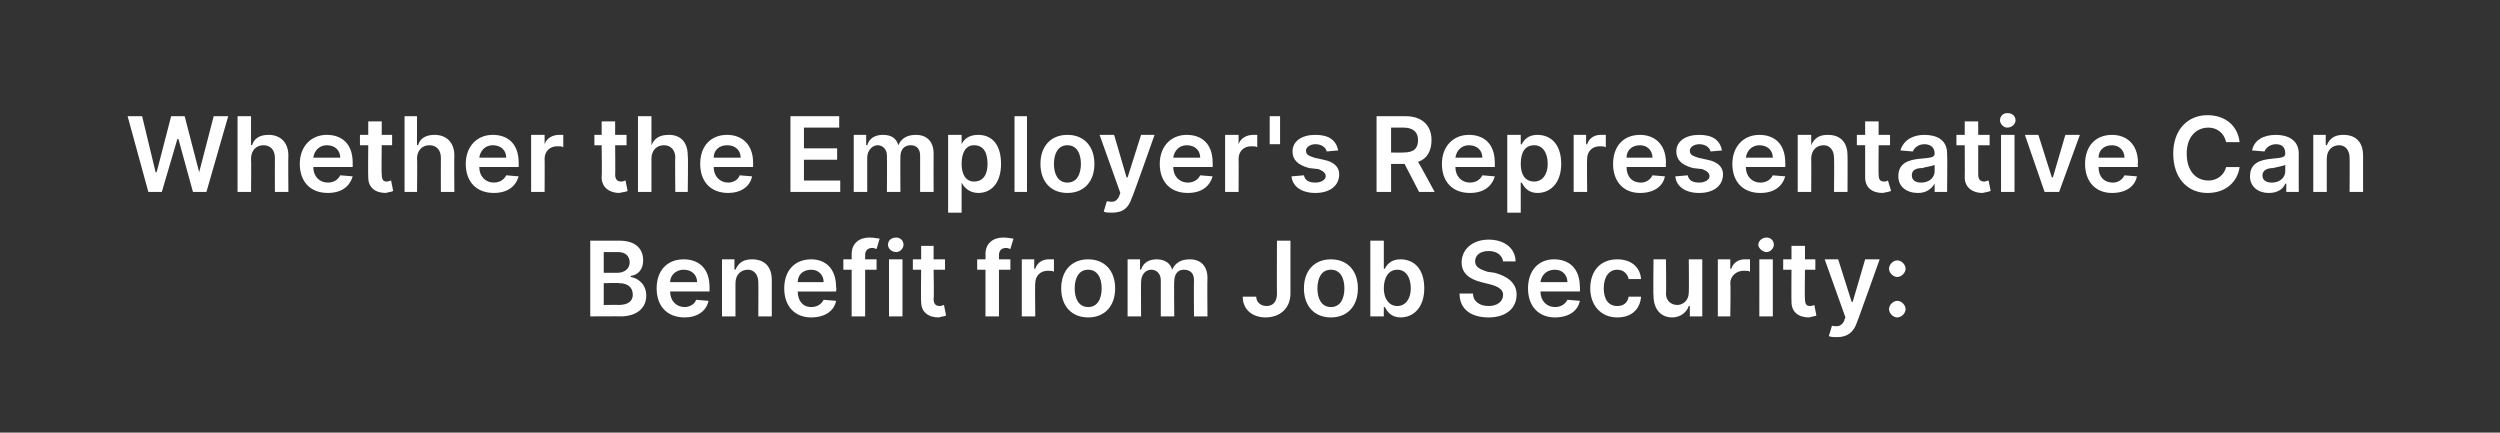
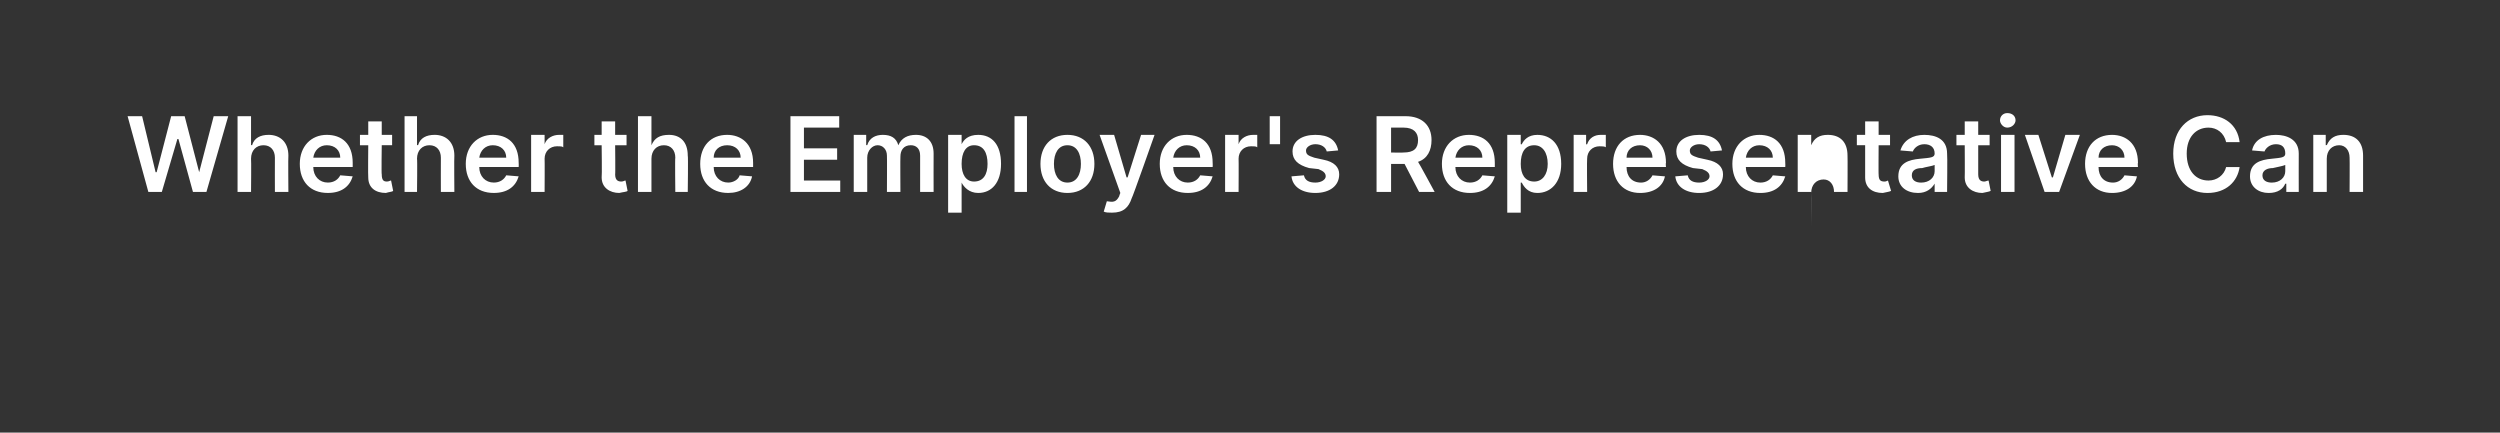
<svg xmlns="http://www.w3.org/2000/svg" version="1.1" width="241px" height="41.7px" viewBox="0 0 241 41.7">
  <rect x="0" y="0" width="241" height="41.7" fill="#333333" stroke="none" />
  <desc>Whether the Employer's Representative Can Benefit from Job Security:</desc>
  <defs />
  <g id="Polygon141593">
-     <path d="m56.9 23.2h2.8c1.6 0 2.3.8 2.3 1.9c0 .9-.5 1.4-1.2 1.5v.1c.7.1 1.5.7 1.5 1.8c0 1.1-.8 2-2.5 2c.05-.02-2.9 0-2.9 0v-7.3zm2.7 6.2c1 0 1.4-.4 1.4-1c0-.7-.5-1.1-1.3-1.1c-.03-.05-1.5 0-1.5 0v2.1s1.44-.02 1.4 0zm-.1-3.1c.7 0 1.2-.4 1.2-1c0-.6-.4-1-1.1-1h-1.4v2h1.3zm3.8 1.5c0-1.7 1-2.8 2.6-2.8c1.4 0 2.5.8 2.5 2.7v.4h-3.8c0 .9.6 1.5 1.4 1.5c.5 0 1-.3 1.1-.7l1.2.1c-.2 1-1.1 1.6-2.3 1.6c-1.7 0-2.7-1.1-2.7-2.8zm3.9-.6c0-.7-.5-1.2-1.3-1.2c-.7 0-1.3.5-1.3 1.2h2.6zm3.7 3.3h-1.3V25h1.2v1s.11-.04.1 0c.3-.7.8-1 1.6-1c1.2 0 1.9.7 1.9 2v3.5h-1.3s.02-3.29 0-3.3c0-.7-.4-1.2-1-1.2c-.7 0-1.2.5-1.2 1.3v3.2zm4.7-2.7c0-1.7 1-2.8 2.6-2.8c1.3 0 2.4.8 2.4 2.7c.05.01 0 .4 0 .4c0 0-3.75.01-3.7 0c0 .9.5 1.5 1.3 1.5c.6 0 1-.3 1.2-.7l1.2.1c-.2 1-1.1 1.6-2.4 1.6c-1.6 0-2.6-1.1-2.6-2.8zm3.8-.6c0-.7-.5-1.2-1.2-1.2c-.8 0-1.3.5-1.3 1.2h2.5zm5.1-1.2h-1.1v4.5h-1.3V26h-.8v-1h.8v-.5c0-1.1.8-1.6 1.7-1.6c.5 0 .8.1 1 .1l-.3 1c-.1 0-.2-.1-.4-.1c-.5 0-.7.3-.7.7v.4h1.1v1zm1.2-1h1.3v5.5h-1.3V25zm-.1-1.4c0-.4.3-.7.8-.7c.4 0 .7.3.7.7c0 .3-.3.7-.7.7c-.5 0-.8-.4-.8-.7zm5.5 2.4H90s.05 2.84 0 2.8c0 .6.3.7.6.7c.2 0 .3-.1.4-.1l.2 1c-.1.1-.4.1-.7.2c-1 0-1.7-.5-1.7-1.5c-.04-.04 0-3.1 0-3.1h-.8v-1h.8v-1.3h1.2v1.3h1.1v1zm6.3 0h-1.1v4.5H95V26h-.8v-1h.8s.02-.49 0-.5c0-1.1.8-1.6 1.7-1.6c.5 0 .8.1 1 .1l-.3 1c-.1 0-.2-.1-.4-.1c-.5 0-.7.3-.7.7v.4h1.1v1zm1.1-1h1.2v.9s.08.04.1 0c.2-.6.7-.9 1.3-.9h.5v1.2c-.1-.1-.4-.1-.6-.1c-.7 0-1.2.5-1.2 1.2c-.04-.02 0 3.2 0 3.2h-1.3V25zm3.8 2.8c0-1.7 1-2.8 2.6-2.8c1.6 0 2.6 1.1 2.6 2.8c0 1.7-1 2.8-2.6 2.8c-1.6 0-2.6-1.1-2.6-2.8zm3.9 0c0-1-.4-1.8-1.3-1.8c-.9 0-1.3.8-1.3 1.8c0 1 .4 1.8 1.3 1.8c.9 0 1.3-.8 1.3-1.8zm2.5-2.8h1.2v1s.09-.04.1 0c.2-.7.8-1 1.5-1c.7 0 1.3.3 1.5 1c.3-.7.9-1 1.7-1c1 0 1.7.6 1.7 1.8c-.03.02 0 3.7 0 3.7h-1.3s-.02-3.48 0-3.5c0-.7-.4-1-1-1c-.6 0-.9.5-.9 1.1c-.04-.02 0 3.4 0 3.4h-1.3V27c0-.6-.4-1-.9-1c-.6 0-1 .5-1 1.2c-.02-.03 0 3.3 0 3.3h-1.3V25zm15.7-1.8v5.1c0 1.4-1 2.3-2.4 2.3c-1.2 0-2.2-.7-2.2-2h1.3c0 .5.4.9 1 .9c.6 0 1-.4 1-1.2c-.02.02 0-5.1 0-5.1h1.3zm1.3 4.6c0-1.7 1-2.8 2.6-2.8c1.6 0 2.6 1.1 2.6 2.8c0 1.7-1 2.8-2.6 2.8c-1.6 0-2.6-1.1-2.6-2.8zm3.9 0c0-1-.4-1.8-1.3-1.8c-.9 0-1.3.8-1.3 1.8c0 1 .4 1.8 1.3 1.8c.9 0 1.3-.8 1.3-1.8zm2.5-4.6h1.3v2.7s.08.03.1 0c.2-.4.6-.9 1.5-.9c1.3 0 2.3.9 2.3 2.8c0 1.8-1 2.8-2.3 2.8c-.9 0-1.3-.6-1.5-1c-.02.02-.1 0-.1 0v.9h-1.3v-7.3zm2.6 6.3c.8 0 1.3-.7 1.3-1.7c0-1.1-.5-1.8-1.3-1.8c-.8 0-1.3.7-1.3 1.8c0 1 .5 1.7 1.3 1.7zm8.8-5.3c-.8 0-1.3.4-1.3 1c0 .6.6.8 1.2 1l.7.1c1.1.3 2.1.9 2.1 2.1c0 1.3-1 2.2-2.7 2.2c-1.7 0-2.8-.8-2.8-2.3h1.3c0 .8.7 1.2 1.5 1.2c.8 0 1.4-.4 1.4-1.1c0-.5-.5-.8-1.3-1l-.8-.2c-1.2-.3-1.9-.9-1.9-1.9c0-1.3 1.1-2.2 2.6-2.2c1.6 0 2.6.9 2.6 2.1h-1.2c-.1-.6-.6-1-1.4-1zm3.8 3.6c0-1.7 1-2.8 2.5-2.8c1.4 0 2.5.8 2.5 2.7c.03.01 0 .4 0 .4h-3.8c0 .9.6 1.5 1.4 1.5c.6 0 1-.3 1.2-.7l1.2.1c-.2 1-1.1 1.6-2.4 1.6c-1.6 0-2.6-1.1-2.6-2.8zm3.8-.6c0-.7-.5-1.2-1.2-1.2c-.8 0-1.3.5-1.4 1.2h2.6zm2.2.6c0-1.7 1-2.8 2.6-2.8c1.3 0 2.2.7 2.3 1.9H157c-.1-.5-.5-.9-1.1-.9c-.8 0-1.3.7-1.3 1.8c0 1.1.5 1.7 1.3 1.7c.6 0 1-.3 1.1-.9h1.2c-.1 1.2-.9 2-2.3 2c-1.6 0-2.6-1.2-2.6-2.8zm9.5-2.8h1.3v5.5h-1.2v-1h-.1c-.2.6-.8 1.1-1.6 1.1c-1.1 0-1.8-.8-1.8-2.1c-.04 0 0-3.5 0-3.5h1.2s.04 3.3 0 3.3c0 .7.5 1.1 1.1 1.1c.5 0 1.1-.4 1.1-1.2c.03-.01 0-3.2 0-3.2zm2.8 0h1.2v.9s.06.04.1 0c.2-.6.7-.9 1.3-.9h.5v1.2c-.1-.1-.4-.1-.6-.1c-.7 0-1.3.5-1.3 1.2c.05-.02 0 3.2 0 3.2h-1.2V25zm4 0h1.3v5.5h-1.3V25zm-.1-1.4c0-.4.4-.7.8-.7c.4 0 .7.3.7.7c0 .3-.3.7-.7.7c-.4 0-.8-.4-.8-.7zM175 26h-1s-.04 2.84 0 2.8c0 .6.2.7.5.7c.2 0 .4-.1.4-.1l.2 1c-.1.1-.4.1-.7.2c-1 0-1.7-.5-1.7-1.5c-.02-.04 0-3.1 0-3.1h-.8v-1h.8v-1.3h1.3v1.3h1v1zm1.3 6.4l.3-1c.5.1.9.1 1.2-.5c-.05-.01.1-.3.1-.3l-2-5.6h1.3l1.3 4.1h.1l1.2-4.1h1.4s-2.19 6.14-2.2 6.1c-.3.9-.9 1.4-1.9 1.4c-.3 0-.6 0-.8-.1zm5.8-2.6c0-.4.4-.8.8-.8c.4 0 .8.4.8.8c0 .4-.4.8-.8.8c-.4 0-.8-.4-.8-.8zm0-3.9c0-.4.4-.8.8-.8c.4 0 .8.4.8.8c0 .4-.4.8-.8.8c-.4 0-.8-.4-.8-.8z" stroke="none" fill="#fff" />
-   </g>
+     </g>
  <g id="Polygon141592">
-     <path d="m12.3 11.2h1.4l1.3 5.4h.1l1.4-5.4h1.3l1.4 5.4l1.4-5.4h1.4l-2.1 7.3h-1.3l-1.4-5.1h-.1l-1.5 5.1h-1.3l-2-7.3zm11.9 7.3h-1.3v-7.3h1.3v2.8s.07-.04.1 0c.2-.7.8-1 1.6-1c1.1 0 1.9.7 1.9 2c-.03.01 0 3.5 0 3.5h-1.3s-.01-3.29 0-3.3c0-.7-.4-1.2-1.1-1.2c-.7 0-1.2.5-1.2 1.3c.03-.01 0 3.2 0 3.2zm4.7-2.7c0-1.7 1.1-2.8 2.6-2.8c1.4 0 2.5.8 2.5 2.7v.4h-3.8c0 .9.6 1.5 1.4 1.5c.6 0 1-.3 1.2-.7l1.2.1c-.3 1-1.1 1.6-2.4 1.6c-1.7 0-2.7-1.1-2.7-2.8zm3.9-.6c0-.7-.5-1.2-1.3-1.2c-.7 0-1.2.5-1.3 1.2h2.6zm5-1.2h-1s-.04 2.84 0 2.8c0 .6.2.7.5.7c.2 0 .3-.1.4-.1l.2 1c-.1.1-.4.1-.7.2c-1 0-1.7-.5-1.7-1.5c-.03-.04 0-3.1 0-3.1h-.8v-1h.8v-1.3h1.3v1.3h1v1zm2.4 4.5H39v-7.3h1.2v2.8s.07-.04.1 0c.2-.7.8-1 1.6-1c1.1 0 1.9.7 1.9 2c-.03.01 0 3.5 0 3.5h-1.3s-.01-3.29 0-3.3c0-.7-.4-1.2-1.1-1.2c-.7 0-1.2.5-1.2 1.3c.04-.01 0 3.2 0 3.2zm4.7-2.7c0-1.7 1.1-2.8 2.6-2.8c1.4 0 2.5.8 2.5 2.7c.02.01 0 .4 0 .4h-3.8c0 .9.6 1.5 1.4 1.5c.6 0 1-.3 1.2-.7l1.2.1c-.3 1-1.1 1.6-2.4 1.6c-1.7 0-2.7-1.1-2.7-2.8zm3.9-.6c0-.7-.5-1.2-1.3-1.2c-.7 0-1.2.5-1.3 1.2h2.6zm2.4-2.2h1.3v.9s.03.04 0 0c.2-.6.8-.9 1.4-.9h.4v1.2c-.1-.1-.3-.1-.6-.1c-.7 0-1.2.5-1.2 1.2c.02-.02 0 3.2 0 3.2h-1.3V13zm9.2 1h-1.1s.03 2.84 0 2.8c0 .6.3.7.6.7c.2 0 .3-.1.4-.1l.2 1c-.1.1-.4.1-.8.2c-.9 0-1.7-.5-1.7-1.5c.04-.04 0-3.1 0-3.1h-.7v-1h.7v-1.3h1.3v1.3h1.1v1zm2.4 4.5h-1.3v-7.3h1.3v2.8s.04-.04 0 0c.3-.7.8-1 1.7-1c1.1 0 1.8.7 1.8 2c.05.01 0 3.5 0 3.5h-1.2s-.04-3.29 0-3.3c0-.7-.4-1.2-1.1-1.2c-.7 0-1.2.5-1.2 1.3v3.2zm4.7-2.7c0-1.7 1-2.8 2.6-2.8c1.3 0 2.5.8 2.5 2.7v.4h-3.8c0 .9.6 1.5 1.4 1.5c.5 0 1-.3 1.1-.7l1.2.1c-.2 1-1.1 1.6-2.3 1.6c-1.7 0-2.7-1.1-2.7-2.8zm3.9-.6c0-.7-.5-1.2-1.3-1.2c-.8 0-1.3.5-1.3 1.2h2.6zm4.8-4h4.7v1.1h-3.4v2h3.2v1.1h-3.2v2h3.5v1.1h-4.8v-7.3zm6.1 1.8h1.2v1s.11-.04.1 0c.2-.7.8-1 1.5-1c.8 0 1.3.3 1.5 1c.3-.7.9-1 1.7-1c1 0 1.7.6 1.7 1.8c-.01.02 0 3.7 0 3.7h-1.3V15c0-.7-.4-1-.9-1c-.7 0-1 .5-1 1.1c-.02-.02 0 3.4 0 3.4h-1.3s.02-3.53 0-3.5c0-.6-.4-1-.9-1c-.5 0-1 .5-1 1.2v3.3h-1.3V13zm9.1 0h1.3v.9s.04.03 0 0c.2-.4.6-.9 1.6-.9c1.3 0 2.2.9 2.2 2.8c0 1.8-.9 2.8-2.2 2.8c-.9 0-1.4-.6-1.6-1c.04.02 0 0 0 0v2.9h-1.3V13zm2.5 4.5c.9 0 1.3-.7 1.3-1.7c0-1.1-.4-1.8-1.3-1.8c-.8 0-1.2.7-1.2 1.8c0 1 .4 1.7 1.2 1.7zm5.1 1h-1.2v-7.3h1.2v7.3zm1.3-2.7c0-1.7 1-2.8 2.6-2.8c1.6 0 2.6 1.1 2.6 2.8c0 1.7-1 2.8-2.6 2.8c-1.6 0-2.6-1.1-2.6-2.8zm3.9 0c0-1-.4-1.8-1.3-1.8c-.9 0-1.3.8-1.3 1.8c0 1 .4 1.8 1.3 1.8c.9 0 1.3-.8 1.3-1.8zm2.2 4.6l.3-1c.6.1.9.1 1.2-.5c-.02-.01.1-.3.1-.3l-2-5.6h1.4l1.2 4.1h.1L110 13h1.3s-2.16 6.14-2.2 6.1c-.3.9-.8 1.4-1.9 1.4c-.3 0-.6 0-.8-.1zm5.4-4.6c0-1.7 1.1-2.8 2.6-2.8c1.4 0 2.5.8 2.5 2.7c.02.01 0 .4 0 .4h-3.8c0 .9.6 1.5 1.4 1.5c.6 0 1-.3 1.2-.7l1.2.1c-.3 1-1.1 1.6-2.4 1.6c-1.7 0-2.7-1.1-2.7-2.8zm3.9-.6c0-.7-.5-1.2-1.3-1.2c-.7 0-1.2.5-1.3 1.2h2.6zm2.4-2.2h1.3v.9s.03.04 0 0c.2-.6.8-.9 1.4-.9h.4v1.2c-.1-.1-.3-.1-.6-.1c-.7 0-1.2.5-1.2 1.2c.02-.02 0 3.2 0 3.2h-1.3V13zm5.3.9h-1v-2.7h1v2.7zm4.5.7c-.1-.4-.5-.7-1.1-.7c-.5 0-.9.3-.9.6c0 .4.2.5.8.7l.9.2c1 .2 1.5.7 1.5 1.4c0 1.1-.9 1.8-2.3 1.8c-1.3 0-2.2-.6-2.3-1.6l1.2-.1c.1.5.5.7 1.1.7c.6 0 1-.3 1-.6c0-.3-.2-.5-.7-.7l-.9-.1c-1.1-.3-1.6-.8-1.6-1.6c0-1 .9-1.6 2.2-1.6c1.3 0 2 .5 2.2 1.5l-1.1.1zm4.8-3.4h2.8c1.6 0 2.5.9 2.5 2.3c0 1-.4 1.8-1.3 2.1c.03 0 1.6 2.9 1.6 2.9h-1.5l-1.4-2.7h-1.3v2.7h-1.4v-7.3zm2.6 3.5c1 0 1.4-.4 1.4-1.2c0-.7-.4-1.2-1.4-1.2h-1.2v2.4s1.18.03 1.2 0zm3.7 1.1c0-1.7 1.1-2.8 2.6-2.8c1.4 0 2.5.8 2.5 2.7v.4h-3.8c0 .9.6 1.5 1.4 1.5c.6 0 1-.3 1.2-.7l1.2.1c-.3 1-1.1 1.6-2.4 1.6c-1.7 0-2.7-1.1-2.7-2.8zm3.9-.6c0-.7-.5-1.2-1.3-1.2c-.7 0-1.2.5-1.3 1.2h2.6zm2.4-2.2h1.3v.9s.06.03.1 0c.2-.4.6-.9 1.5-.9c1.3 0 2.3.9 2.3 2.8c0 1.8-1 2.8-2.3 2.8c-.9 0-1.3-.6-1.5-1c-.04.02-.1 0-.1 0v2.9h-1.3V13zm2.6 4.5c.8 0 1.3-.7 1.3-1.7c0-1.1-.5-1.8-1.3-1.8c-.9 0-1.3.7-1.3 1.8c0 1 .4 1.7 1.3 1.7zm3.8-4.5h1.2v.9s.09.04.1 0c.2-.6.7-.9 1.3-.9h.5v1.2c-.1-.1-.4-.1-.6-.1c-.7 0-1.2.5-1.2 1.2c-.03-.02 0 3.2 0 3.2h-1.3V13zm3.8 2.8c0-1.7 1-2.8 2.6-2.8c1.3 0 2.5.8 2.5 2.7c-.04.01 0 .4 0 .4h-3.8c0 .9.5 1.5 1.4 1.5c.5 0 .9-.3 1.1-.7l1.2.1c-.2 1-1.1 1.6-2.4 1.6c-1.6 0-2.6-1.1-2.6-2.8zm3.8-.6c0-.7-.5-1.2-1.2-1.2c-.8 0-1.3.5-1.3 1.2h2.5zm5.6-.6c-.1-.4-.5-.7-1.1-.7c-.5 0-.9.3-.9.6c0 .4.2.5.8.7l.9.2c1 .2 1.5.7 1.5 1.4c0 1.1-.9 1.8-2.3 1.8c-1.3 0-2.2-.6-2.3-1.6l1.2-.1c.1.5.5.7 1.1.7c.6 0 1-.3 1-.6c0-.3-.2-.5-.7-.7l-.9-.1c-1.1-.3-1.6-.8-1.6-1.6c0-1 .9-1.6 2.2-1.6c1.3 0 2 .5 2.2 1.5l-1.1.1zm2.1 1.2c0-1.7 1.1-2.8 2.6-2.8c1.4 0 2.5.8 2.5 2.7c.02.01 0 .4 0 .4h-3.8c0 .9.6 1.5 1.4 1.5c.6 0 1-.3 1.2-.7l1.2.1c-.3 1-1.1 1.6-2.4 1.6c-1.7 0-2.7-1.1-2.7-2.8zm3.9-.6c0-.7-.5-1.2-1.3-1.2c-.7 0-1.2.5-1.3 1.2h2.6zm3.7 3.3h-1.3V13h1.3v1s.02-.04 0 0c.3-.7.8-1 1.6-1c1.2 0 1.9.7 1.9 2c.02.01 0 3.5 0 3.5h-1.3s.03-3.29 0-3.3c0-.7-.4-1.2-1-1.2c-.7 0-1.2.5-1.2 1.3c.02-.01 0 3.2 0 3.2zm7.6-4.5h-1.1s-.02 2.84 0 2.8c0 .6.2.7.6.7c.1 0 .3-.1.3-.1l.3 1c-.2.1-.4.1-.8.2c-1 0-1.7-.5-1.7-1.5V14h-.8v-1h.8v-1.3h1.3v1.3h1.1v1zm.8 3c0-1.3 1-1.6 2.1-1.7c1-.1 1.4-.1 1.4-.5c0-.6-.4-.9-1-.9c-.6 0-1 .4-1.1.7l-1.2-.1c.3-1 1.2-1.5 2.3-1.5c1.1 0 2.2.4 2.2 1.8c.04.03 0 3.7 0 3.7h-1.2v-.8s-.04.03 0 0c-.3.5-.8.9-1.6.9c-1.1 0-1.9-.6-1.9-1.6zm3.5-.5v-.6c-.2.1-.9.2-1.2.3c-.6 0-1 .2-1 .7c0 .5.4.7.9.7c.8 0 1.3-.5 1.3-1.1zm5.3-2.5h-1.1v2.8c0 .6.3.7.6.7c.1 0 .3-.1.4-.1l.2 1c-.2.1-.4.1-.8.2c-.9 0-1.7-.5-1.7-1.5c.02-.04 0-3.1 0-3.1h-.8v-1h.8v-1.3h1.3v1.3h1.1v1zm1.1-1h1.3v5.5h-1.3V13zm-.1-1.4c0-.4.3-.7.7-.7c.5 0 .8.3.8.7c0 .3-.3.7-.8.7c-.4 0-.7-.4-.7-.7zm5.7 6.9h-1.4l-1.9-5.5h1.3l1.3 4.1h.1l1.2-4.1h1.4l-2 5.5zm2.5-2.7c0-1.7 1-2.8 2.6-2.8c1.3 0 2.5.8 2.5 2.7c-.04.01 0 .4 0 .4h-3.8c0 .9.5 1.5 1.4 1.5c.5 0 .9-.3 1.1-.7l1.2.1c-.2 1-1.1 1.6-2.4 1.6c-1.6 0-2.6-1.1-2.6-2.8zm3.8-.6c0-.7-.5-1.2-1.2-1.2c-.8 0-1.3.5-1.3 1.2h2.5zm9.8-1.5c-.2-.9-.9-1.4-1.7-1.4c-1.2 0-2.1.9-2.1 2.5c0 1.7.9 2.6 2.1 2.6c.8 0 1.5-.5 1.7-1.3h1.3c-.2 1.4-1.3 2.5-3.1 2.5c-1.9 0-3.3-1.4-3.3-3.8c0-2.3 1.4-3.7 3.3-3.7c1.6 0 2.9.9 3.1 2.6h-1.3zm2.3 3.3c0-1.3 1-1.6 2.1-1.7c.9-.1 1.3-.1 1.3-.5c0-.6-.3-.9-.9-.9c-.6 0-1 .4-1.1.7l-1.2-.1c.2-1 1.1-1.5 2.3-1.5c1 0 2.2.4 2.2 1.8c-.01.03 0 3.7 0 3.7h-1.2v-.8s-.09.03-.1 0c-.2.5-.7.9-1.6.9c-1 0-1.8-.6-1.8-1.6zm3.4-.5v-.6c-.2.1-.8.2-1.2.3c-.5 0-1 .2-1 .7c0 .5.4.7.9.7c.8 0 1.3-.5 1.3-1.1zm4 2H223V13h1.2v1s.11-.04.1 0c.3-.7.8-1 1.6-1c1.2 0 1.9.7 1.9 2v3.5h-1.3s.02-3.29 0-3.3c0-.7-.4-1.2-1-1.2c-.7 0-1.2.5-1.2 1.3v3.2z" stroke="none" fill="#fff" />
+     <path d="m12.3 11.2h1.4l1.3 5.4h.1l1.4-5.4h1.3l1.4 5.4l1.4-5.4h1.4l-2.1 7.3h-1.3l-1.4-5.1h-.1l-1.5 5.1h-1.3l-2-7.3zm11.9 7.3h-1.3v-7.3h1.3v2.8s.07-.04.1 0c.2-.7.8-1 1.6-1c1.1 0 1.9.7 1.9 2c-.03.01 0 3.5 0 3.5h-1.3s-.01-3.29 0-3.3c0-.7-.4-1.2-1.1-1.2c-.7 0-1.2.5-1.2 1.3c.03-.01 0 3.2 0 3.2zm4.7-2.7c0-1.7 1.1-2.8 2.6-2.8c1.4 0 2.5.8 2.5 2.7v.4h-3.8c0 .9.6 1.5 1.4 1.5c.6 0 1-.3 1.2-.7l1.2.1c-.3 1-1.1 1.6-2.4 1.6c-1.7 0-2.7-1.1-2.7-2.8zm3.9-.6c0-.7-.5-1.2-1.3-1.2c-.7 0-1.2.5-1.3 1.2h2.6zm5-1.2h-1s-.04 2.84 0 2.8c0 .6.2.7.5.7c.2 0 .3-.1.4-.1l.2 1c-.1.1-.4.1-.7.2c-1 0-1.7-.5-1.7-1.5c-.03-.04 0-3.1 0-3.1h-.8v-1h.8v-1.3h1.3v1.3h1v1zm2.4 4.5H39v-7.3h1.2v2.8s.07-.04.1 0c.2-.7.8-1 1.6-1c1.1 0 1.9.7 1.9 2c-.03.01 0 3.5 0 3.5h-1.3s-.01-3.29 0-3.3c0-.7-.4-1.2-1.1-1.2c-.7 0-1.2.5-1.2 1.3c.04-.01 0 3.2 0 3.2zm4.7-2.7c0-1.7 1.1-2.8 2.6-2.8c1.4 0 2.5.8 2.5 2.7c.02.01 0 .4 0 .4h-3.8c0 .9.6 1.5 1.4 1.5c.6 0 1-.3 1.2-.7l1.2.1c-.3 1-1.1 1.6-2.4 1.6c-1.7 0-2.7-1.1-2.7-2.8zm3.9-.6c0-.7-.5-1.2-1.3-1.2c-.7 0-1.2.5-1.3 1.2h2.6zm2.4-2.2h1.3v.9s.03.04 0 0c.2-.6.8-.9 1.4-.9h.4v1.2c-.1-.1-.3-.1-.6-.1c-.7 0-1.2.5-1.2 1.2c.02-.02 0 3.2 0 3.2h-1.3V13zm9.2 1h-1.1s.03 2.84 0 2.8c0 .6.3.7.6.7c.2 0 .3-.1.4-.1l.2 1c-.1.1-.4.1-.8.2c-.9 0-1.7-.5-1.7-1.5c.04-.04 0-3.1 0-3.1h-.7v-1h.7v-1.3h1.3v1.3h1.1v1zm2.4 4.5h-1.3v-7.3h1.3v2.8s.04-.04 0 0c.3-.7.8-1 1.7-1c1.1 0 1.8.7 1.8 2c.05.01 0 3.5 0 3.5h-1.2s-.04-3.29 0-3.3c0-.7-.4-1.2-1.1-1.2c-.7 0-1.2.5-1.2 1.3v3.2zm4.7-2.7c0-1.7 1-2.8 2.6-2.8c1.3 0 2.5.8 2.5 2.7v.4h-3.8c0 .9.6 1.5 1.4 1.5c.5 0 1-.3 1.1-.7l1.2.1c-.2 1-1.1 1.6-2.3 1.6c-1.7 0-2.7-1.1-2.7-2.8zm3.9-.6c0-.7-.5-1.2-1.3-1.2c-.8 0-1.3.5-1.3 1.2h2.6zm4.8-4h4.7v1.1h-3.4v2h3.2v1.1h-3.2v2h3.5v1.1h-4.8v-7.3zm6.1 1.8h1.2v1s.11-.04.1 0c.2-.7.8-1 1.5-1c.8 0 1.3.3 1.5 1c.3-.7.9-1 1.7-1c1 0 1.7.6 1.7 1.8c-.01.02 0 3.7 0 3.7h-1.3V15c0-.7-.4-1-.9-1c-.7 0-1 .5-1 1.1c-.02-.02 0 3.4 0 3.4h-1.3s.02-3.53 0-3.5c0-.6-.4-1-.9-1c-.5 0-1 .5-1 1.2v3.3h-1.3V13zm9.1 0h1.3v.9s.04.03 0 0c.2-.4.6-.9 1.6-.9c1.3 0 2.2.9 2.2 2.8c0 1.8-.9 2.8-2.2 2.8c-.9 0-1.4-.6-1.6-1c.04.02 0 0 0 0v2.9h-1.3V13zm2.5 4.5c.9 0 1.3-.7 1.3-1.7c0-1.1-.4-1.8-1.3-1.8c-.8 0-1.2.7-1.2 1.8c0 1 .4 1.7 1.2 1.7zm5.1 1h-1.2v-7.3h1.2v7.3zm1.3-2.7c0-1.7 1-2.8 2.6-2.8c1.6 0 2.6 1.1 2.6 2.8c0 1.7-1 2.8-2.6 2.8c-1.6 0-2.6-1.1-2.6-2.8zm3.9 0c0-1-.4-1.8-1.3-1.8c-.9 0-1.3.8-1.3 1.8c0 1 .4 1.8 1.3 1.8c.9 0 1.3-.8 1.3-1.8zm2.2 4.6l.3-1c.6.1.9.1 1.2-.5c-.02-.01.1-.3.1-.3l-2-5.6h1.4l1.2 4.1h.1L110 13h1.3s-2.16 6.14-2.2 6.1c-.3.9-.8 1.4-1.9 1.4c-.3 0-.6 0-.8-.1zm5.4-4.6c0-1.7 1.1-2.8 2.6-2.8c1.4 0 2.5.8 2.5 2.7c.02.01 0 .4 0 .4h-3.8c0 .9.6 1.5 1.4 1.5c.6 0 1-.3 1.2-.7l1.2.1c-.3 1-1.1 1.6-2.4 1.6c-1.7 0-2.7-1.1-2.7-2.8zm3.9-.6c0-.7-.5-1.2-1.3-1.2c-.7 0-1.2.5-1.3 1.2h2.6zm2.4-2.2h1.3v.9s.03.04 0 0c.2-.6.8-.9 1.4-.9h.4v1.2c-.1-.1-.3-.1-.6-.1c-.7 0-1.2.5-1.2 1.2c.02-.02 0 3.2 0 3.2h-1.3V13zm5.3.9h-1v-2.7h1v2.7zm4.5.7c-.1-.4-.5-.7-1.1-.7c-.5 0-.9.3-.9.6c0 .4.2.5.8.7l.9.2c1 .2 1.5.7 1.5 1.4c0 1.1-.9 1.8-2.3 1.8c-1.3 0-2.2-.6-2.3-1.6l1.2-.1c.1.5.5.7 1.1.7c.6 0 1-.3 1-.6c0-.3-.2-.5-.7-.7l-.9-.1c-1.1-.3-1.6-.8-1.6-1.6c0-1 .9-1.6 2.2-1.6c1.3 0 2 .5 2.2 1.5l-1.1.1zm4.8-3.4h2.8c1.6 0 2.5.9 2.5 2.3c0 1-.4 1.8-1.3 2.1c.03 0 1.6 2.9 1.6 2.9h-1.5l-1.4-2.7h-1.3v2.7h-1.4v-7.3zm2.6 3.5c1 0 1.4-.4 1.4-1.2c0-.7-.4-1.2-1.4-1.2h-1.2v2.4s1.18.03 1.2 0zm3.7 1.1c0-1.7 1.1-2.8 2.6-2.8c1.4 0 2.5.8 2.5 2.7v.4h-3.8c0 .9.6 1.5 1.4 1.5c.6 0 1-.3 1.2-.7l1.2.1c-.3 1-1.1 1.6-2.4 1.6c-1.7 0-2.7-1.1-2.7-2.8zm3.9-.6c0-.7-.5-1.2-1.3-1.2c-.7 0-1.2.5-1.3 1.2h2.6zm2.4-2.2h1.3v.9s.06.03.1 0c.2-.4.6-.9 1.5-.9c1.3 0 2.3.9 2.3 2.8c0 1.8-1 2.8-2.3 2.8c-.9 0-1.3-.6-1.5-1c-.04.02-.1 0-.1 0v2.9h-1.3V13zm2.6 4.5c.8 0 1.3-.7 1.3-1.7c0-1.1-.5-1.8-1.3-1.8c-.9 0-1.3.7-1.3 1.8c0 1 .4 1.7 1.3 1.7zm3.8-4.5h1.2v.9s.09.04.1 0c.2-.6.7-.9 1.3-.9h.5v1.2c-.1-.1-.4-.1-.6-.1c-.7 0-1.2.5-1.2 1.2c-.03-.02 0 3.2 0 3.2h-1.3V13zm3.8 2.8c0-1.7 1-2.8 2.6-2.8c1.3 0 2.5.8 2.5 2.7c-.04.01 0 .4 0 .4h-3.8c0 .9.5 1.5 1.4 1.5c.5 0 .9-.3 1.1-.7l1.2.1c-.2 1-1.1 1.6-2.4 1.6c-1.6 0-2.6-1.1-2.6-2.8zm3.8-.6c0-.7-.5-1.2-1.2-1.2c-.8 0-1.3.5-1.3 1.2h2.5zm5.6-.6c-.1-.4-.5-.7-1.1-.7c-.5 0-.9.3-.9.6c0 .4.2.5.8.7l.9.2c1 .2 1.5.7 1.5 1.4c0 1.1-.9 1.8-2.3 1.8c-1.3 0-2.2-.6-2.3-1.6l1.2-.1c.1.5.5.7 1.1.7c.6 0 1-.3 1-.6c0-.3-.2-.5-.7-.7l-.9-.1c-1.1-.3-1.6-.8-1.6-1.6c0-1 .9-1.6 2.2-1.6c1.3 0 2 .5 2.2 1.5l-1.1.1zm2.1 1.2c0-1.7 1.1-2.8 2.6-2.8c1.4 0 2.5.8 2.5 2.7c.02.01 0 .4 0 .4h-3.8c0 .9.6 1.5 1.4 1.5c.6 0 1-.3 1.2-.7l1.2.1c-.3 1-1.1 1.6-2.4 1.6c-1.7 0-2.7-1.1-2.7-2.8zm3.9-.6c0-.7-.5-1.2-1.3-1.2c-.7 0-1.2.5-1.3 1.2h2.6zm3.7 3.3h-1.3V13h1.3v1s.02-.04 0 0c.3-.7.8-1 1.6-1c1.2 0 1.9.7 1.9 2c.02.01 0 3.5 0 3.5h-1.3c0-.7-.4-1.2-1-1.2c-.7 0-1.2.5-1.2 1.3c.02-.01 0 3.2 0 3.2zm7.6-4.5h-1.1s-.02 2.84 0 2.8c0 .6.2.7.6.7c.1 0 .3-.1.3-.1l.3 1c-.2.1-.4.1-.8.2c-1 0-1.7-.5-1.7-1.5V14h-.8v-1h.8v-1.3h1.3v1.3h1.1v1zm.8 3c0-1.3 1-1.6 2.1-1.7c1-.1 1.4-.1 1.4-.5c0-.6-.4-.9-1-.9c-.6 0-1 .4-1.1.7l-1.2-.1c.3-1 1.2-1.5 2.3-1.5c1.1 0 2.2.4 2.2 1.8c.04.03 0 3.7 0 3.7h-1.2v-.8s-.04.03 0 0c-.3.5-.8.9-1.6.9c-1.1 0-1.9-.6-1.9-1.6zm3.5-.5v-.6c-.2.1-.9.2-1.2.3c-.6 0-1 .2-1 .7c0 .5.4.7.9.7c.8 0 1.3-.5 1.3-1.1zm5.3-2.5h-1.1v2.8c0 .6.3.7.6.7c.1 0 .3-.1.4-.1l.2 1c-.2.1-.4.1-.8.2c-.9 0-1.7-.5-1.7-1.5c.02-.04 0-3.1 0-3.1h-.8v-1h.8v-1.3h1.3v1.3h1.1v1zm1.1-1h1.3v5.5h-1.3V13zm-.1-1.4c0-.4.3-.7.7-.7c.5 0 .8.3.8.7c0 .3-.3.7-.8.7c-.4 0-.7-.4-.7-.7zm5.7 6.9h-1.4l-1.9-5.5h1.3l1.3 4.1h.1l1.2-4.1h1.4l-2 5.5zm2.5-2.7c0-1.7 1-2.8 2.6-2.8c1.3 0 2.5.8 2.5 2.7c-.04.01 0 .4 0 .4h-3.8c0 .9.5 1.5 1.4 1.5c.5 0 .9-.3 1.1-.7l1.2.1c-.2 1-1.1 1.6-2.4 1.6c-1.6 0-2.6-1.1-2.6-2.8zm3.8-.6c0-.7-.5-1.2-1.2-1.2c-.8 0-1.3.5-1.3 1.2h2.5zm9.8-1.5c-.2-.9-.9-1.4-1.7-1.4c-1.2 0-2.1.9-2.1 2.5c0 1.7.9 2.6 2.1 2.6c.8 0 1.5-.5 1.7-1.3h1.3c-.2 1.4-1.3 2.5-3.1 2.5c-1.9 0-3.3-1.4-3.3-3.8c0-2.3 1.4-3.7 3.3-3.7c1.6 0 2.9.9 3.1 2.6h-1.3zm2.3 3.3c0-1.3 1-1.6 2.1-1.7c.9-.1 1.3-.1 1.3-.5c0-.6-.3-.9-.9-.9c-.6 0-1 .4-1.1.7l-1.2-.1c.2-1 1.1-1.5 2.3-1.5c1 0 2.2.4 2.2 1.8c-.01.03 0 3.7 0 3.7h-1.2v-.8s-.09.03-.1 0c-.2.5-.7.9-1.6.9c-1 0-1.8-.6-1.8-1.6zm3.4-.5v-.6c-.2.1-.8.2-1.2.3c-.5 0-1 .2-1 .7c0 .5.4.7.9.7c.8 0 1.3-.5 1.3-1.1zm4 2H223V13h1.2v1s.11-.04.1 0c.3-.7.8-1 1.6-1c1.2 0 1.9.7 1.9 2v3.5h-1.3s.02-3.29 0-3.3c0-.7-.4-1.2-1-1.2c-.7 0-1.2.5-1.2 1.3v3.2z" stroke="none" fill="#fff" />
  </g>
</svg>